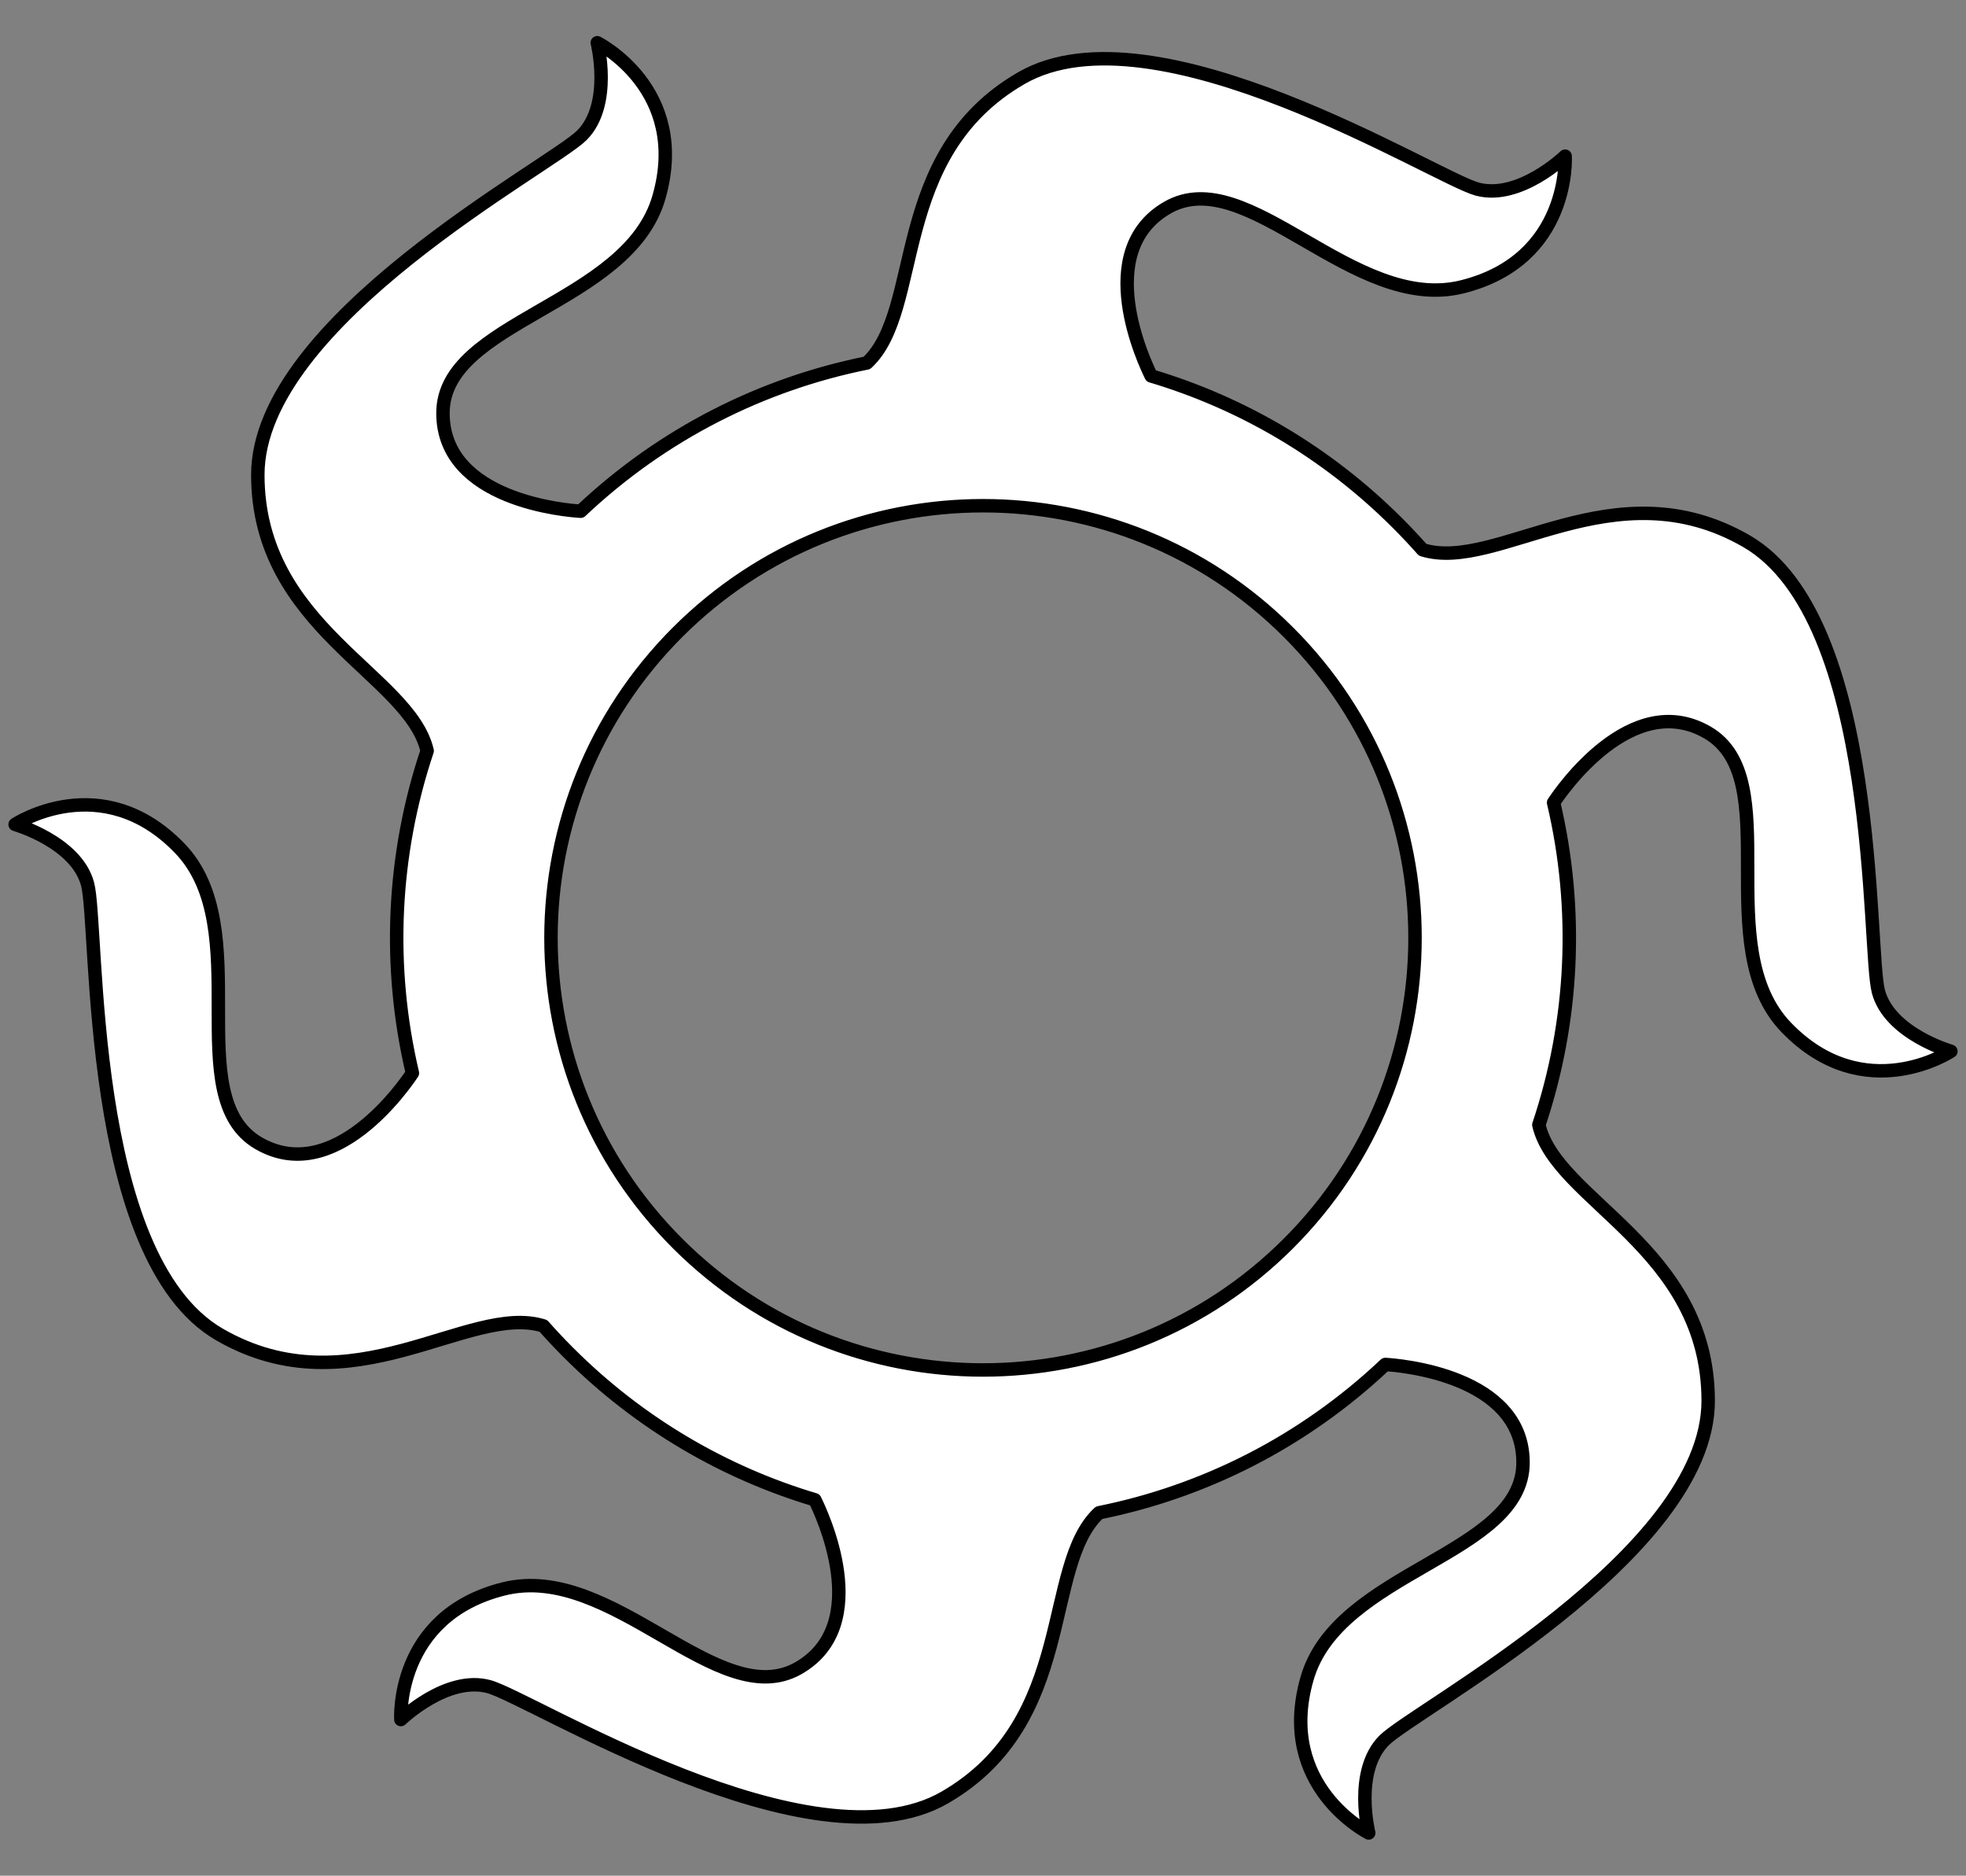
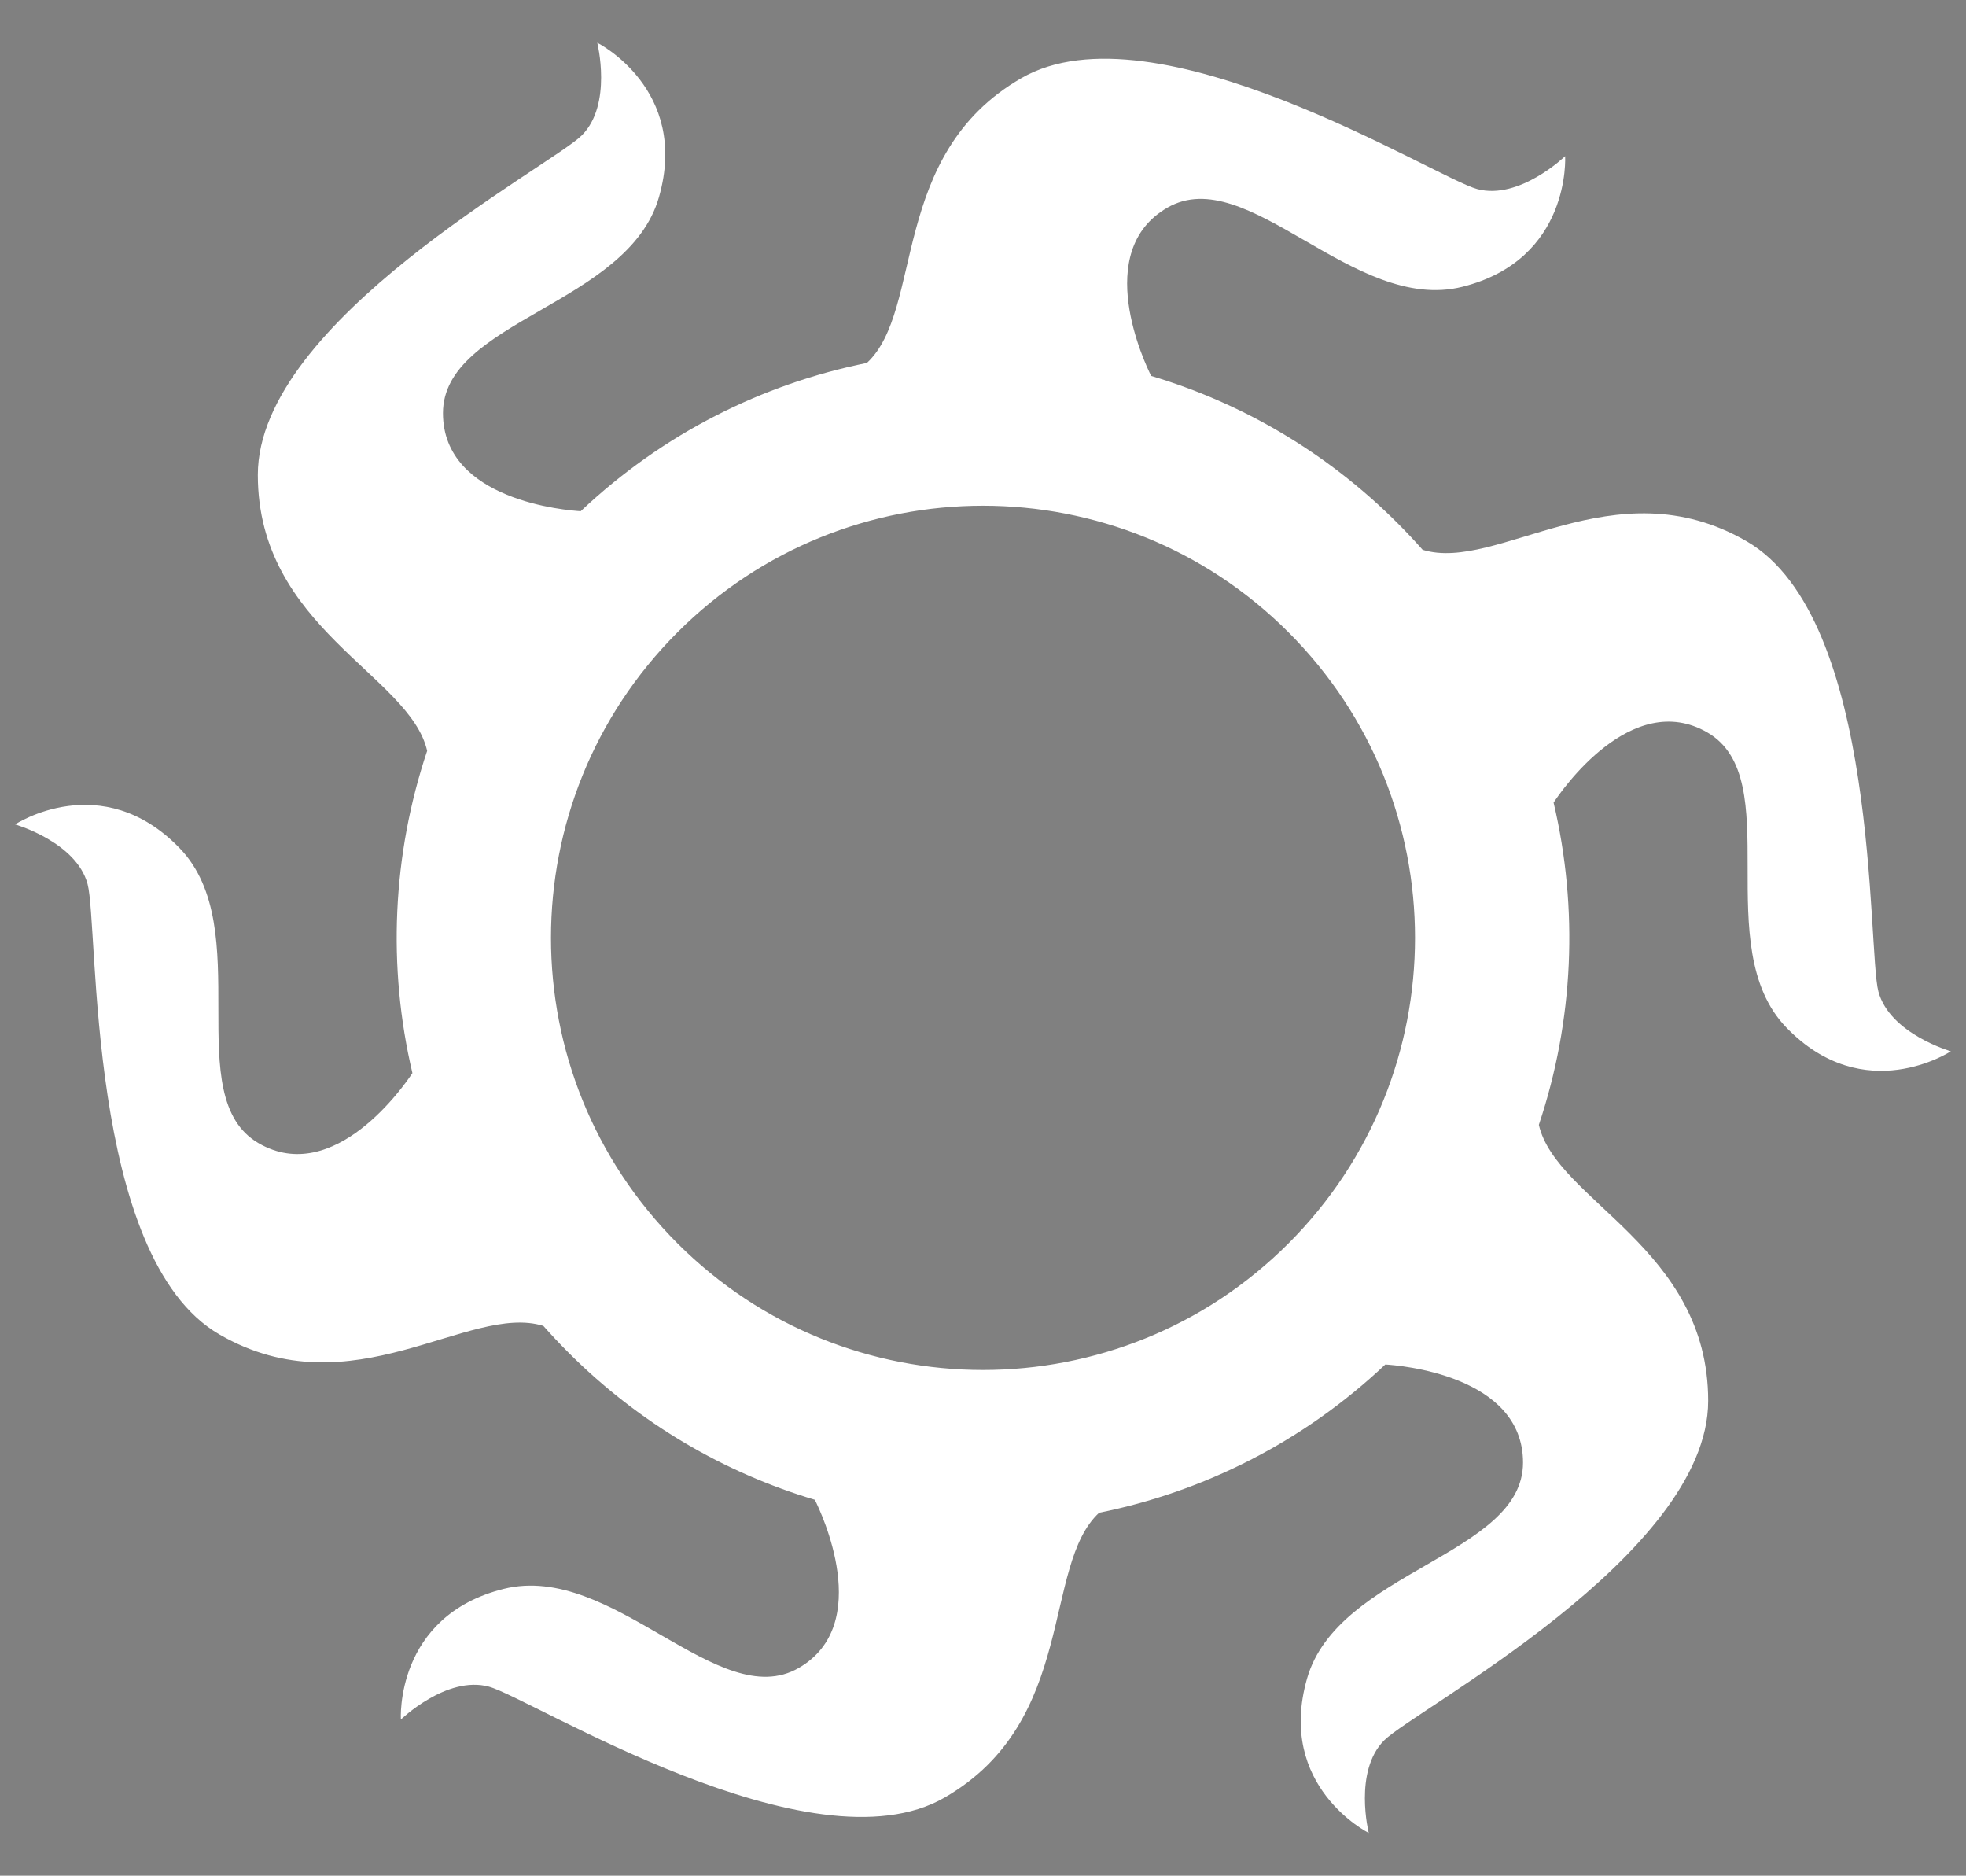
<svg xmlns="http://www.w3.org/2000/svg" version="1.1" viewBox="36 63 292.5 279" width="292.5" height="279">
  <rect x="36" y="63" width="292.5" height="279" fill="#808080" stroke="none" />
  <defs>
    <clipPath id="artboard_clip_path">
      <path d="M 36 63 L 328.5 63 L 328.5 342 L 36 342 Z" />
    </clipPath>
  </defs>
  <g id="Stag_s_Attire_in_Annulo_and_Conjoined_to_Itself_(2)" stroke="none" stroke-opacity="1" stroke-dasharray="none" fill="none" fill-opacity="1">
    <title>Stag's Attire in Annulo and Conjoined to Itself (2)</title>
    <g id="Stag_s_Attire_in_Annulo_and_Conjoined_to_Itself_(2)_Art" clip-path="url(#artboard_clip_path)">
      <title>Art</title>
      <g id="Graphic_53">
        <path d="M 95.639 318.772 C 95.639 318.772 102.444 312.193 108.715 313.873 C 114.987 315.554 156.675 341.849 176.555 330.371 C 196.29 318.977 191.001 295.909 199.524 288.014 C 215.019 284.899 229.831 277.547 242.104 265.958 C 244.076 266.074 262.595 267.509 262.595 280.549 C 262.595 294.323 235.048 296.618 230.457 312.687 C 225.866 328.756 239.639 335.643 239.639 335.643 C 239.639 335.643 237.344 326.461 241.935 321.87 C 246.526 317.279 290.142 294.323 290.142 271.367 C 290.142 248.591 267.545 241.634 264.948 230.316 C 270.142 214.836 270.873 198.189 267.142 182.381 C 268.275 180.664 278.752 165.441 290.015 171.944 C 301.943 178.831 290.158 203.835 301.779 215.845 C 313.399 227.856 326.25 219.371 326.25 219.371 C 326.25 219.371 326.25 219.371 326.25 219.371 L 326.25 219.371 C 326.25 219.371 317.15 216.768 315.47 210.496 C 313.789 204.225 315.717 154.974 295.837 143.496 C 276.094 132.098 258.757 148.229 247.658 144.78 C 246.465 143.43 245.223 142.109 243.932 140.818 C 233.335 130.22 220.689 122.92 207.269 118.916 C 206.336 117.048 198.418 100.391 209.67 93.894 C 221.598 87.008 237.36 109.716 253.572 105.658 C 269.783 101.599 268.861 86.228 268.861 86.228 L 268.861 86.228 C 268.861 86.228 262.056 92.807 255.785 91.127 C 249.513 89.446 207.825 63.151 187.945 74.629 C 168.21 86.023 173.499 109.091 164.976 116.986 C 149.481 120.101 134.669 127.453 122.396 139.042 C 120.424 138.926 101.905 137.491 101.905 124.451 C 101.905 110.677 129.452 108.382 134.043 92.313 C 138.634 76.244 124.861 69.357 124.861 69.357 C 124.861 69.357 127.156 78.539 122.565 83.13 C 117.974 87.721 74.358 110.677 74.358 133.633 C 74.358 156.409 96.955 163.366 99.552 174.684 L 99.552 174.684 C 94.358 190.164 93.627 206.811 97.358 222.619 C 96.225 224.336 85.748 239.559 74.485 233.056 C 62.557 226.169 74.342 201.165 62.721 189.155 C 51.101 177.144 38.25 185.629 38.25 185.629 C 38.25 185.629 38.25 185.629 38.25 185.629 C 38.25 185.629 47.35 188.232 49.03 194.504 C 50.711 200.775 48.783 250.026 68.663 261.504 C 88.406 272.902 105.743 256.771 116.842 260.22 C 118.035 261.57 119.277 262.891 120.568 264.182 C 131.165 274.78 143.811 282.08 157.231 286.084 C 158.164 287.952 166.082 304.609 154.83 311.106 C 142.902 317.992 127.14 295.284 110.928 299.342 C 94.717 303.401 95.639 318.772 95.639 318.772 Z M 227.7 157.05 C 252.801 182.151 252.801 222.849 227.7 247.95 C 202.599 273.051 161.901 273.051 136.8 247.95 C 111.699 222.849 111.699 182.151 136.8 157.05 C 161.901 131.949 202.599 131.949 227.7 157.05" fill="#FFFFFF" />
-         <path d="M 95.639 318.772 C 95.639 318.772 102.444 312.193 108.715 313.873 C 114.987 315.554 156.675 341.849 176.555 330.371 C 196.29 318.977 191.001 295.909 199.524 288.014 C 215.019 284.899 229.831 277.547 242.104 265.958 C 244.076 266.074 262.595 267.509 262.595 280.549 C 262.595 294.323 235.048 296.618 230.457 312.687 C 225.866 328.756 239.639 335.643 239.639 335.643 C 239.639 335.643 237.344 326.461 241.935 321.87 C 246.526 317.279 290.142 294.323 290.142 271.367 C 290.142 248.591 267.545 241.634 264.948 230.316 C 270.142 214.836 270.873 198.189 267.142 182.381 C 268.275 180.664 278.752 165.441 290.015 171.944 C 301.943 178.831 290.158 203.835 301.779 215.845 C 313.399 227.856 326.25 219.371 326.25 219.371 C 326.25 219.371 326.25 219.371 326.25 219.371 L 326.25 219.371 C 326.25 219.371 317.15 216.768 315.47 210.496 C 313.789 204.225 315.717 154.974 295.837 143.496 C 276.094 132.098 258.757 148.229 247.658 144.78 C 246.465 143.43 245.223 142.109 243.932 140.818 C 233.335 130.22 220.689 122.92 207.269 118.916 C 206.336 117.048 198.418 100.391 209.67 93.894 C 221.598 87.008 237.36 109.716 253.572 105.658 C 269.783 101.599 268.861 86.228 268.861 86.228 L 268.861 86.228 C 268.861 86.228 262.056 92.807 255.785 91.127 C 249.513 89.446 207.825 63.151 187.945 74.629 C 168.21 86.023 173.499 109.091 164.976 116.986 C 149.481 120.101 134.669 127.453 122.396 139.042 C 120.424 138.926 101.905 137.491 101.905 124.451 C 101.905 110.677 129.452 108.382 134.043 92.313 C 138.634 76.244 124.861 69.357 124.861 69.357 C 124.861 69.357 127.156 78.539 122.565 83.13 C 117.974 87.721 74.358 110.677 74.358 133.633 C 74.358 156.409 96.955 163.366 99.552 174.684 L 99.552 174.684 C 94.358 190.164 93.627 206.811 97.358 222.619 C 96.225 224.336 85.748 239.559 74.485 233.056 C 62.557 226.169 74.342 201.165 62.721 189.155 C 51.101 177.144 38.25 185.629 38.25 185.629 C 38.25 185.629 38.25 185.629 38.25 185.629 C 38.25 185.629 47.35 188.232 49.03 194.504 C 50.711 200.775 48.783 250.026 68.663 261.504 C 88.406 272.902 105.743 256.771 116.842 260.22 C 118.035 261.57 119.277 262.891 120.568 264.182 C 131.165 274.78 143.811 282.08 157.231 286.084 C 158.164 287.952 166.082 304.609 154.83 311.106 C 142.902 317.992 127.14 295.284 110.928 299.342 C 94.717 303.401 95.639 318.772 95.639 318.772 Z M 227.7 157.05 C 252.801 182.151 252.801 222.849 227.7 247.95 C 202.599 273.051 161.901 273.051 136.8 247.95 C 111.699 222.849 111.699 182.151 136.8 157.05 C 161.901 131.949 202.599 131.949 227.7 157.05" stroke="black" stroke-linecap="round" stroke-linejoin="round" stroke-width="2" />
      </g>
    </g>
  </g>
</svg>